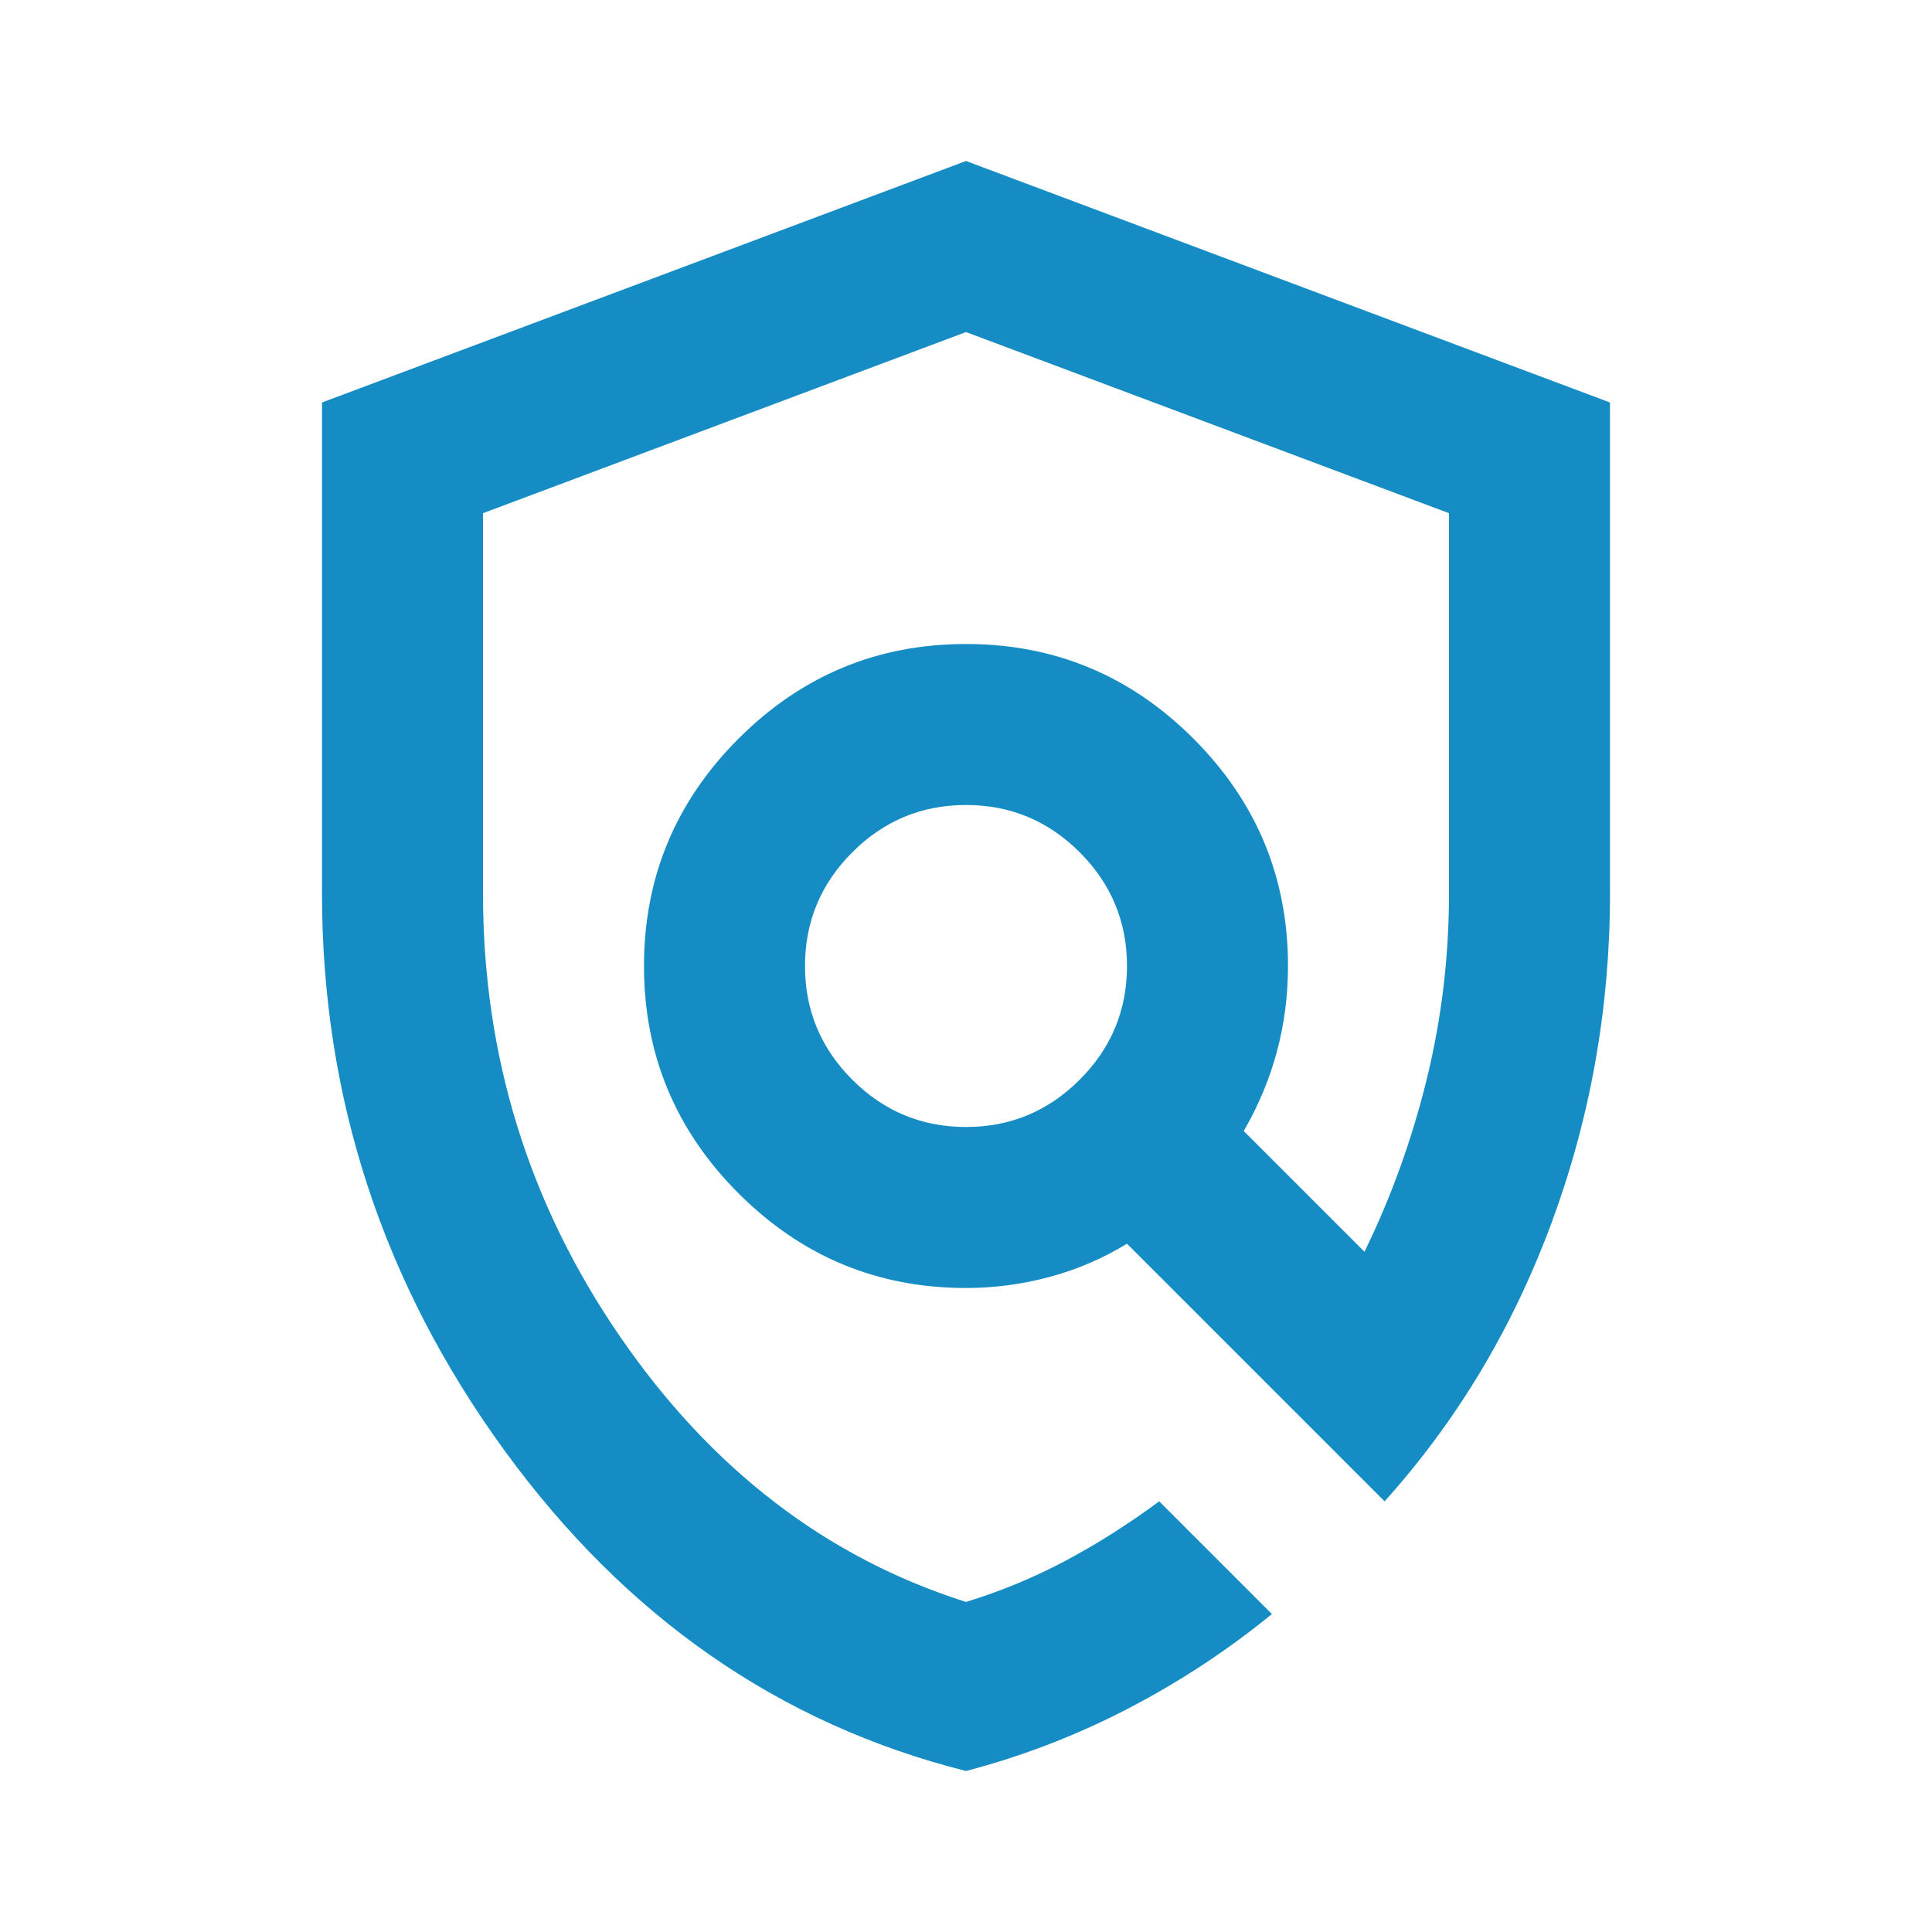
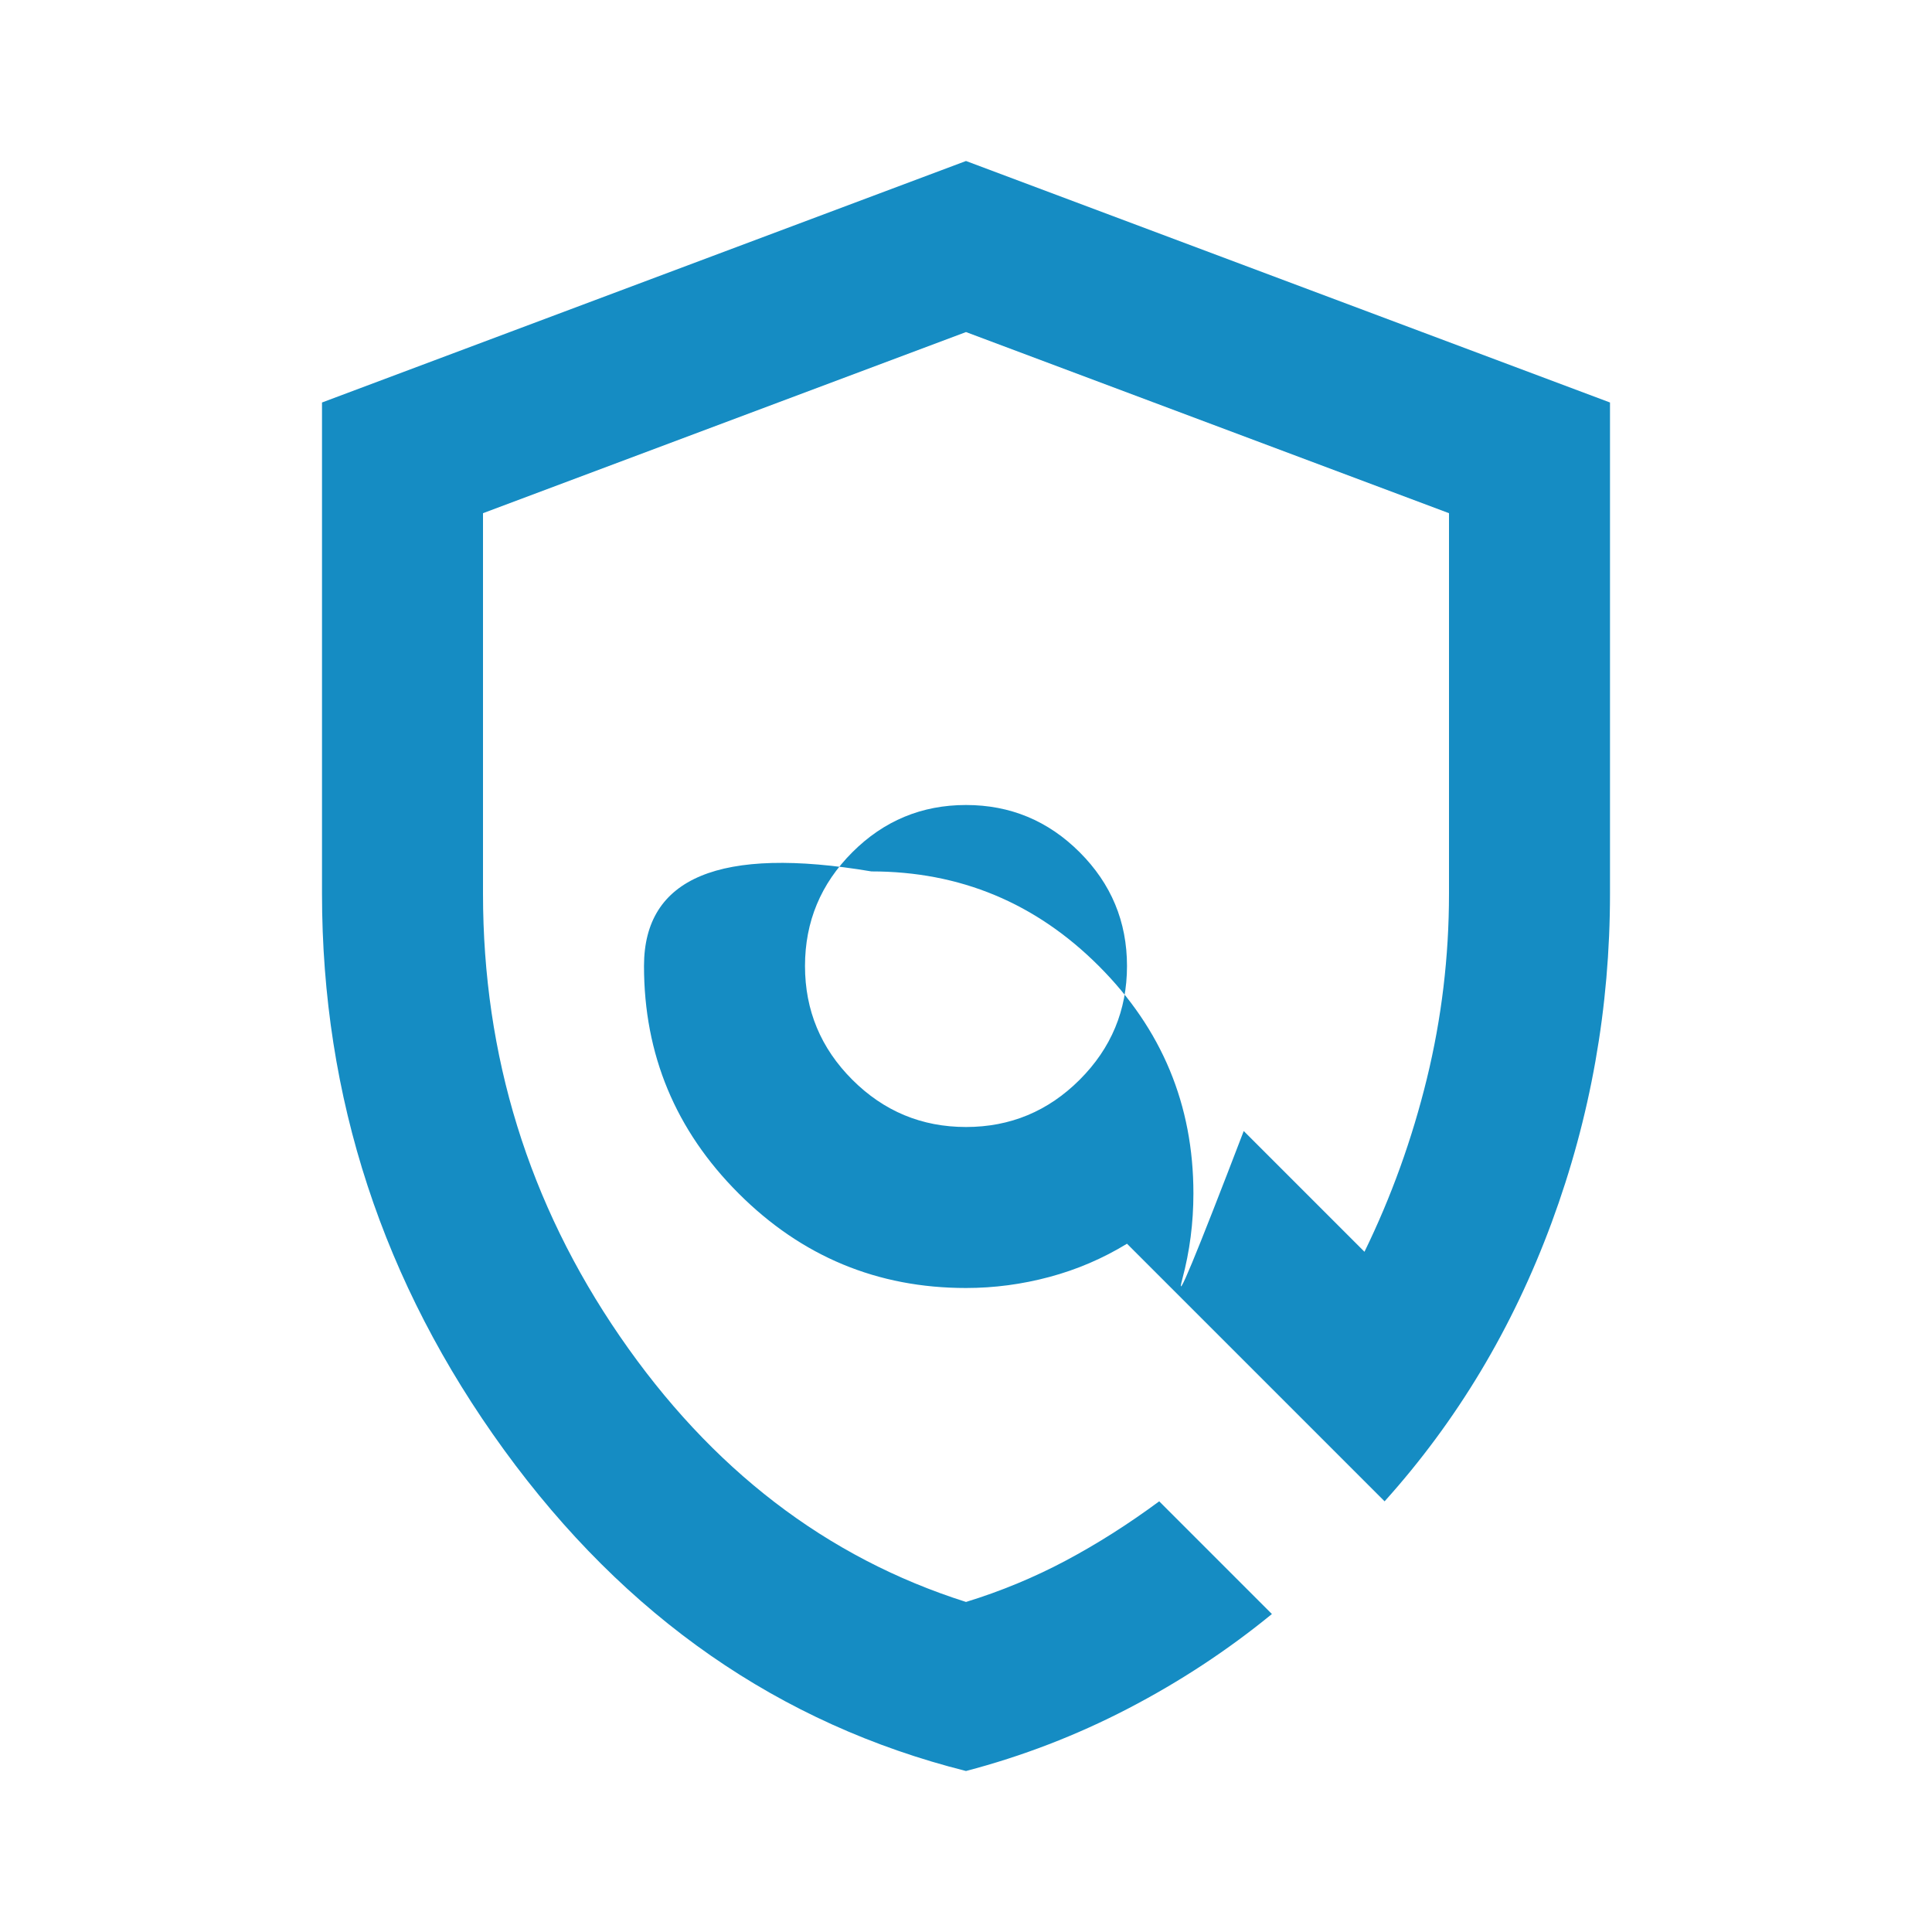
<svg xmlns="http://www.w3.org/2000/svg" height="24px" viewBox="0 -960 960 960" width="24px" fill="#158CC3">
-   <path d="M480-80q-139-35-229.5-159.5T160-516v-244l320-120 320 120v244q0 85-29 163.5T688-214L560-342q-18 11-38.5 16.5T480-320q-66 0-113-47t-47-113q0-66 47-113t113-47q66 0 113 47t47 113q0 22-5.5 42.5T618-398l60 60q20-41 31-86t11-92v-189l-240-90-240 90v189q0 121 68 220t172 132q26-8 49.5-20.5T576-214l56 56q-33 27-71.5 47T480-80Zm0-320q33 0 56.5-23.5T560-480q0-33-23.5-56.5T480-560q-33 0-56.5 23.5T400-480q0 33 23.5 56.5T480-400Zm8-77Z" />
+   <path d="M480-80q-139-35-229.5-159.5T160-516v-244l320-120 320 120v244q0 85-29 163.5T688-214L560-342q-18 11-38.5 16.5T480-320q-66 0-113-47t-47-113t113-47q66 0 113 47t47 113q0 22-5.5 42.5T618-398l60 60q20-41 31-86t11-92v-189l-240-90-240 90v189q0 121 68 220t172 132q26-8 49.5-20.5T576-214l56 56q-33 27-71.5 47T480-80Zm0-320q33 0 56.5-23.5T560-480q0-33-23.5-56.5T480-560q-33 0-56.5 23.5T400-480q0 33 23.5 56.5T480-400Zm8-77Z" />
</svg>